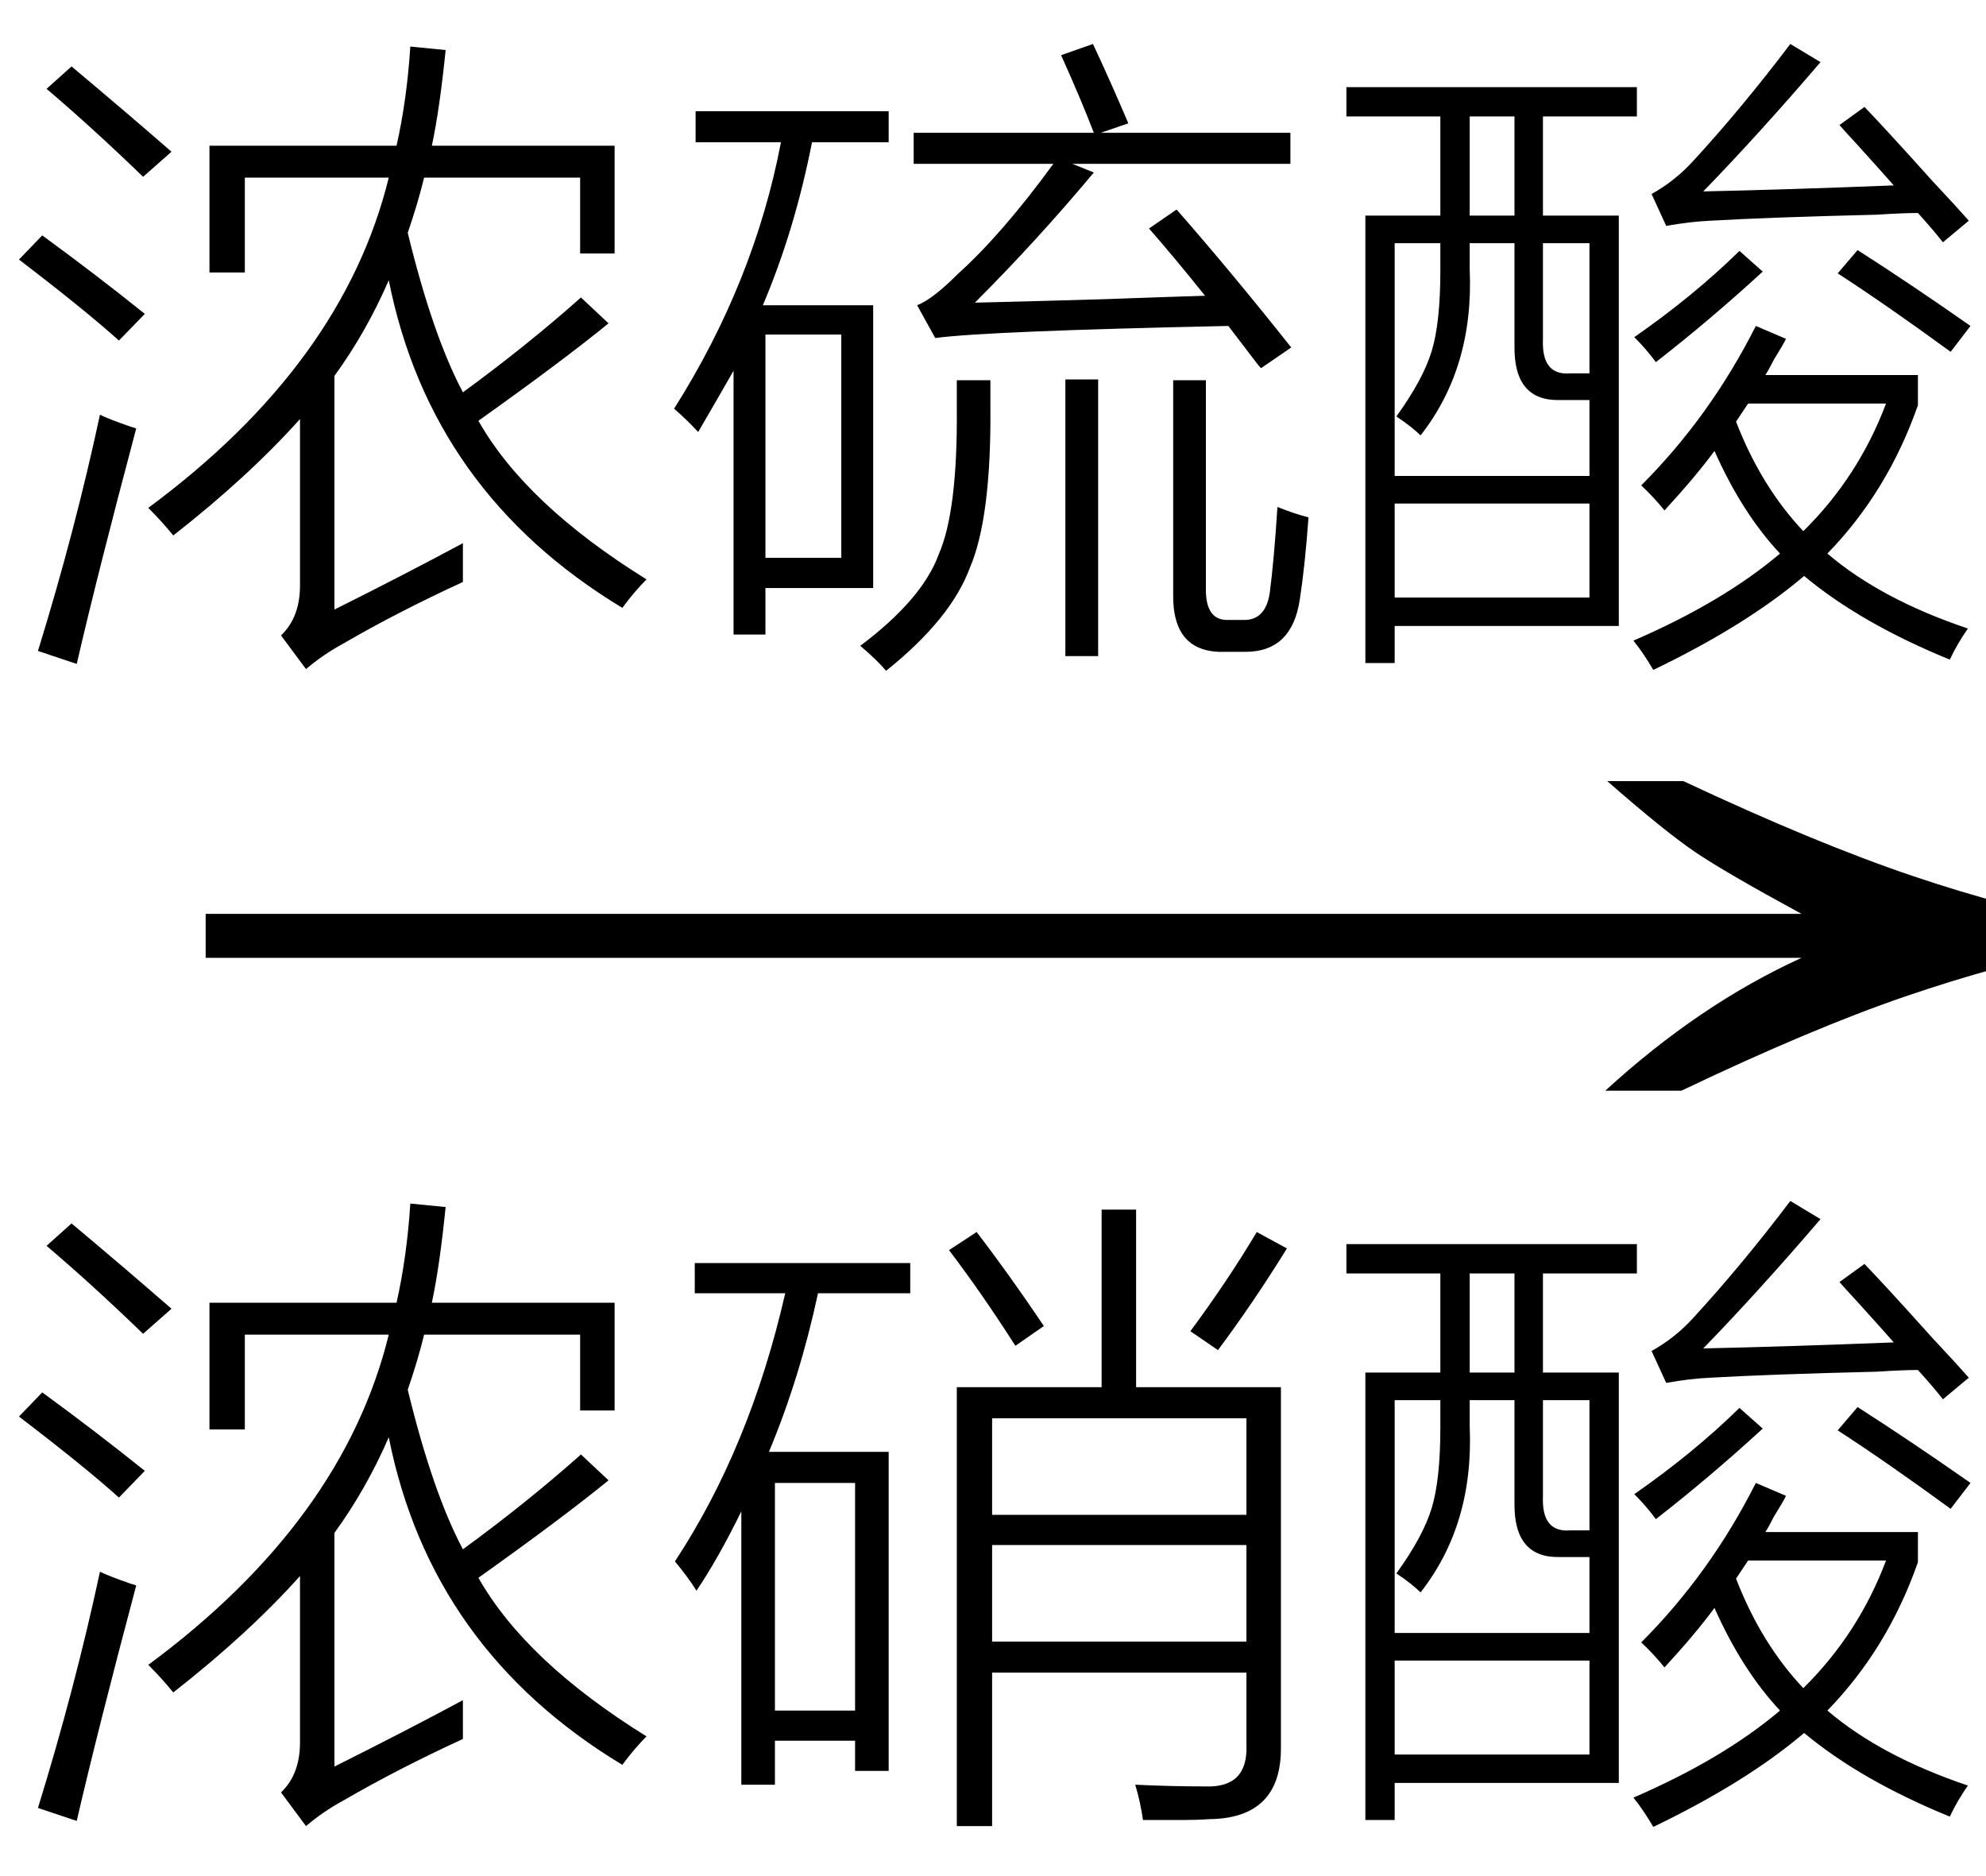
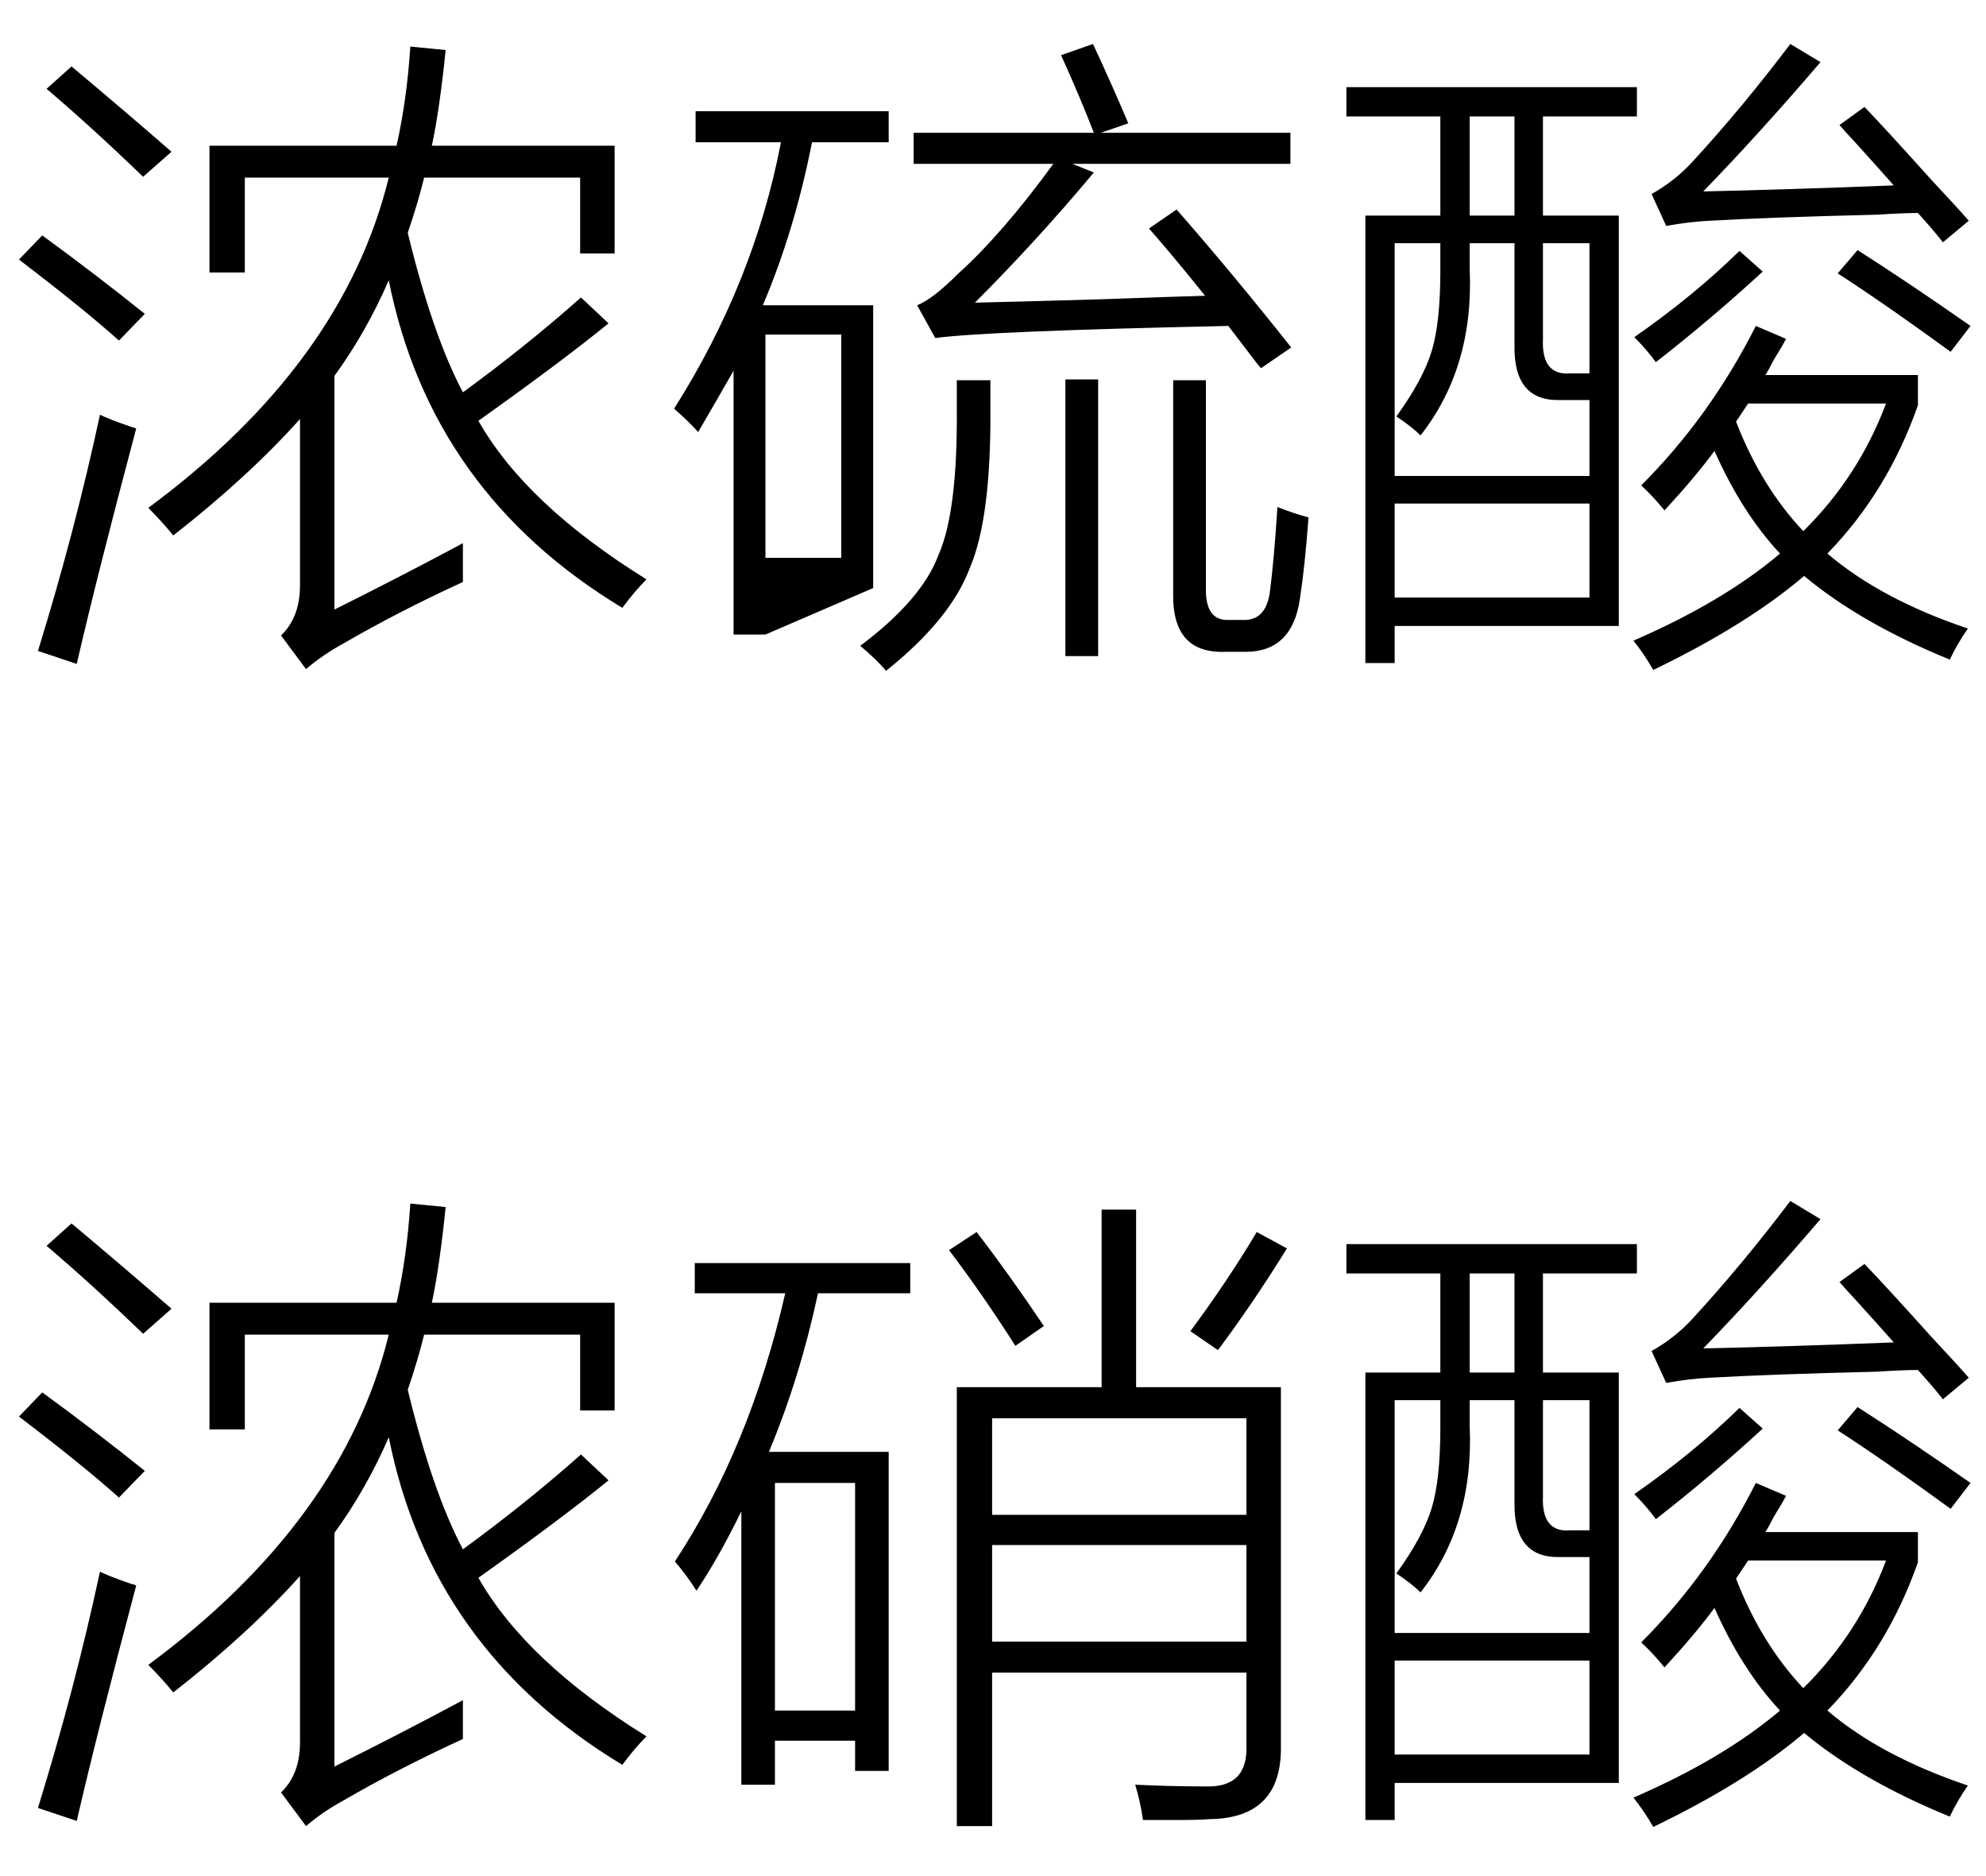
<svg xmlns="http://www.w3.org/2000/svg" stroke-dasharray="none" shape-rendering="auto" font-family="'Dialog'" width="36" text-rendering="auto" fill-opacity="1" contentScriptType="text/ecmascript" color-interpolation="auto" color-rendering="auto" preserveAspectRatio="xMidYMid meet" font-size="12" fill="black" stroke="black" image-rendering="auto" stroke-miterlimit="10" zoomAndPan="magnify" version="1.0" stroke-linecap="square" stroke-linejoin="miter" contentStyleType="text/css" font-style="normal" height="34" stroke-width="1" stroke-dashoffset="0" font-weight="normal" stroke-opacity="1">
  <defs id="genericDefs" />
  <g>
    <g text-rendering="optimizeLegibility" transform="translate(2.276,21) matrix(2.323,0,0,1,0,0)" color-rendering="optimizeQuality" color-interpolation="linearRGB" image-rendering="optimizeQuality">
-       <path d="M12.156 -6.844 Q13.188 -5.719 13.945 -5.125 Q14.703 -4.531 15.375 -4.25 L15.375 -3.891 Q14.609 -3.516 13.883 -2.938 Q13.156 -2.359 12.141 -1.234 L11.547 -1.234 Q12.281 -2.797 13.078 -3.641 L0.625 -3.641 L0.625 -4.438 L13.078 -4.438 Q12.484 -5.188 12.25 -5.555 Q12.016 -5.922 11.562 -6.844 L12.156 -6.844 Z" stroke="none" />
-     </g>
+       </g>
    <g text-rendering="optimizeLegibility" transform="translate(0,31.656)" color-rendering="optimizeQuality" color-interpolation="linearRGB" image-rendering="optimizeQuality">
      <path d="M8.391 -0.844 Q8.391 -0.75 8.391 -0.531 Q8.391 -0.281 8.391 -0.141 Q7.203 0.406 6.234 0.969 Q5.859 1.172 5.547 1.438 L5.094 0.828 Q5.438 0.5 5.438 -0.078 L5.438 -3.094 Q4.5 -2.047 3.141 -0.984 Q2.938 -1.234 2.688 -1.484 Q6.219 -4.094 7.047 -7.469 L4.438 -7.469 L4.438 -5.75 L3.797 -5.75 L3.797 -8.047 L7.188 -8.047 Q7.375 -8.875 7.438 -9.844 L8.078 -9.781 Q7.969 -8.703 7.828 -8.047 L11.141 -8.047 L11.141 -6.094 L10.516 -6.094 L10.516 -7.469 L7.688 -7.469 Q7.578 -7.016 7.391 -6.469 Q7.844 -4.609 8.391 -3.578 Q9.547 -4.422 10.531 -5.297 L11.031 -4.828 Q10.188 -4.141 8.672 -3.062 Q9.531 -1.547 11.719 -0.188 Q11.5 0.031 11.281 0.328 Q7.812 -1.766 7.047 -5.609 Q6.641 -4.672 6.062 -3.875 L6.062 0.359 Q7.344 -0.281 8.391 -0.844 ZM1.391 1.344 L0.688 1.109 Q1.359 -1.062 1.812 -3.172 Q1.969 -3.094 2.375 -2.953 Q2.438 -2.938 2.469 -2.922 Q1.766 -0.281 1.391 1.344 ZM2.594 -7.484 Q1.672 -8.375 0.844 -9.078 L1.297 -9.484 Q2.266 -8.672 3.109 -7.938 L2.594 -7.484 ZM2.156 -4.516 Q1.531 -5.078 0.344 -5.984 L0.766 -6.422 Q1.75 -5.703 2.625 -5 L2.156 -4.516 ZM19.969 -9.734 L20.594 -9.734 L20.594 -6.516 L23.219 -6.516 L23.219 0 Q23.234 1.297 21.922 1.312 Q21.703 1.328 21.422 1.328 Q21.281 1.328 21.109 1.328 Q20.969 1.328 20.719 1.328 Q20.672 1 20.578 0.688 Q21.234 0.719 21.844 0.719 Q22.625 0.75 22.594 -0.031 L22.594 -1.344 L17.984 -1.344 L17.984 1.438 L17.344 1.438 L17.344 -6.516 L19.969 -6.516 L19.969 -9.734 ZM12.594 -8.766 L16.5 -8.766 L16.5 -8.219 L14.828 -8.219 Q14.5 -6.688 13.938 -5.344 L16.109 -5.344 L16.109 0.438 L15.5 0.438 L15.5 -0.109 L14.047 -0.109 L14.047 0.688 L13.438 0.688 L13.438 -4.266 Q13.016 -3.406 12.625 -2.828 Q12.469 -3.078 12.234 -3.359 Q13.594 -5.422 14.234 -8.219 L12.594 -8.219 L12.594 -8.766 ZM17.984 -3.656 L17.984 -1.906 L22.594 -1.906 L22.594 -3.656 L17.984 -3.656 ZM17.984 -5.953 L17.984 -4.203 L22.594 -4.203 L22.594 -5.953 L17.984 -5.953 ZM14.047 -4.781 L14.047 -0.656 L15.5 -0.656 L15.5 -4.781 L14.047 -4.781 ZM22.078 -7.188 L21.578 -7.531 Q22.25 -8.438 22.781 -9.328 L23.328 -9.031 Q22.719 -8.047 22.078 -7.188 ZM17.203 -9 L17.703 -9.328 Q18.281 -8.578 18.922 -7.625 L18.406 -7.266 Q17.797 -8.219 17.203 -9 ZM24.75 -6.781 L26.109 -6.781 L26.109 -8.578 L24.406 -8.578 L24.406 -9.109 L29.672 -9.109 L29.672 -8.578 L27.969 -8.578 L27.969 -6.781 L29.344 -6.781 L29.344 0.656 L25.281 0.656 L25.281 1.328 L24.75 1.328 L24.75 -6.781 ZM30.172 -1.438 Q29.969 -1.688 29.75 -1.891 Q31 -3.141 31.828 -4.781 L32.375 -4.547 Q32.312 -4.422 32.156 -4.172 Q32.062 -3.984 32 -3.891 L34.766 -3.891 L34.766 -3.344 Q34.219 -1.781 33.125 -0.656 Q34.094 0.172 35.672 0.703 Q35.484 0.969 35.344 1.266 Q33.734 0.609 32.703 -0.25 Q31.656 0.641 29.969 1.453 Q29.797 1.156 29.609 0.922 Q31.234 0.219 32.266 -0.656 Q31.578 -1.391 31.078 -2.516 Q30.734 -2.047 30.172 -1.438 ZM25.281 -6.281 L25.281 -2.062 L28.812 -2.062 L28.812 -3.438 L28.266 -3.438 Q27.438 -3.422 27.453 -4.422 L27.453 -6.281 L26.641 -6.281 L26.641 -5.812 Q26.719 -4.031 25.75 -2.797 Q25.594 -2.953 25.312 -3.141 Q25.797 -3.812 25.953 -4.328 Q26.109 -4.844 26.109 -5.781 L26.109 -6.281 L25.281 -6.281 ZM25.281 -1.562 L25.281 0.141 L28.812 0.141 L28.812 -1.562 L25.281 -1.562 ZM30.875 -7.219 Q32.344 -7.25 34.328 -7.328 Q34.094 -7.594 33.656 -8.078 Q33.438 -8.312 33.344 -8.422 L33.797 -8.75 Q34.188 -8.344 35.016 -7.422 Q35.469 -6.938 35.688 -6.688 L35.219 -6.297 Q35.062 -6.5 34.766 -6.828 Q34.5 -6.828 34.016 -6.797 Q32.078 -6.75 31 -6.688 Q30.641 -6.672 30.203 -6.594 L29.938 -7.172 Q30.359 -7.406 30.688 -7.766 Q31.578 -8.734 32.453 -9.891 L33 -9.562 Q31.891 -8.266 30.875 -7.219 ZM34.188 -3.375 L31.688 -3.375 L31.469 -3.047 Q31.922 -1.875 32.688 -1.062 Q33.688 -2.047 34.188 -3.375 ZM28.812 -6.281 L27.969 -6.281 L27.969 -4.547 Q27.938 -3.875 28.469 -3.922 L28.812 -3.922 L28.812 -6.281 ZM26.641 -8.578 L26.641 -6.781 L27.453 -6.781 L27.453 -8.578 L26.641 -8.578 ZM35.359 -4.312 Q34.203 -5.156 33.312 -5.734 L33.672 -6.156 Q34.625 -5.547 35.719 -4.781 L35.359 -4.312 ZM31.531 -6.141 L31.953 -5.766 Q31 -4.891 30.016 -4.125 Q29.844 -4.359 29.625 -4.578 Q30.703 -5.328 31.531 -6.141 Z" stroke="none" />
    </g>
    <g text-rendering="optimizeLegibility" transform="translate(0,10.688)" color-rendering="optimizeQuality" color-interpolation="linearRGB" image-rendering="optimizeQuality">
-       <path d="M8.391 -0.844 Q8.391 -0.75 8.391 -0.531 Q8.391 -0.281 8.391 -0.141 Q7.203 0.406 6.234 0.969 Q5.859 1.172 5.547 1.438 L5.094 0.828 Q5.438 0.5 5.438 -0.078 L5.438 -3.094 Q4.5 -2.047 3.141 -0.984 Q2.938 -1.234 2.688 -1.484 Q6.219 -4.094 7.047 -7.469 L4.438 -7.469 L4.438 -5.75 L3.797 -5.75 L3.797 -8.047 L7.188 -8.047 Q7.375 -8.875 7.438 -9.844 L8.078 -9.781 Q7.969 -8.703 7.828 -8.047 L11.141 -8.047 L11.141 -6.094 L10.516 -6.094 L10.516 -7.469 L7.688 -7.469 Q7.578 -7.016 7.391 -6.469 Q7.844 -4.609 8.391 -3.578 Q9.547 -4.422 10.531 -5.297 L11.031 -4.828 Q10.188 -4.141 8.672 -3.062 Q9.531 -1.547 11.719 -0.188 Q11.5 0.031 11.281 0.328 Q7.812 -1.766 7.047 -5.609 Q6.641 -4.672 6.062 -3.875 L6.062 0.359 Q7.344 -0.281 8.391 -0.844 ZM1.391 1.344 L0.688 1.109 Q1.359 -1.062 1.812 -3.172 Q1.969 -3.094 2.375 -2.953 Q2.438 -2.938 2.469 -2.922 Q1.766 -0.281 1.391 1.344 ZM2.594 -7.484 Q1.672 -8.375 0.844 -9.078 L1.297 -9.484 Q2.266 -8.672 3.109 -7.938 L2.594 -7.484 ZM2.156 -4.516 Q1.531 -5.078 0.344 -5.984 L0.766 -6.422 Q1.75 -5.703 2.625 -5 L2.156 -4.516 ZM12.609 -8.672 L16.109 -8.672 L16.109 -8.109 L14.719 -8.109 Q14.406 -6.516 13.828 -5.156 L15.828 -5.156 L15.828 -0.031 L13.875 -0.031 L13.875 0.812 L13.297 0.812 L13.297 -3.969 Q12.984 -3.422 12.656 -2.859 Q12.438 -3.094 12.219 -3.281 Q13.672 -5.578 14.156 -8.109 L12.609 -8.109 L12.609 -8.672 ZM19.234 -9.688 L19.812 -9.891 Q20.141 -9.188 20.453 -8.453 L19.953 -8.281 L23.391 -8.281 L23.391 -7.719 L19.438 -7.719 L19.828 -7.562 Q18.797 -6.328 17.672 -5.203 Q18.422 -5.219 20.016 -5.266 Q21.281 -5.312 21.844 -5.328 Q21.281 -6.031 20.828 -6.547 L21.328 -6.891 Q22.328 -5.75 23.406 -4.391 L22.859 -4.016 Q22.812 -4.062 22.719 -4.188 Q22.422 -4.578 22.266 -4.781 Q17.891 -4.688 16.953 -4.562 L16.625 -5.156 Q16.906 -5.266 17.359 -5.719 Q18.172 -6.453 19.094 -7.719 L16.562 -7.719 L16.562 -8.281 L19.828 -8.281 Q19.594 -8.891 19.234 -9.688 ZM13.875 -4.625 L13.875 -0.578 L15.25 -0.578 L15.25 -4.625 L13.875 -4.625 ZM21.266 -3.797 L21.859 -3.797 L21.859 0 Q21.859 0.562 22.266 0.547 L22.531 0.547 Q22.938 0.562 23.016 0.062 Q23.094 -0.531 23.156 -1.5 Q23.469 -1.375 23.719 -1.312 Q23.656 -0.438 23.562 0.172 Q23.422 1.125 22.578 1.125 L22.203 1.125 Q21.25 1.156 21.266 0.078 L21.266 -3.797 ZM17.344 -3.797 L17.953 -3.797 L17.953 -3.312 Q17.969 -1.297 17.578 -0.391 Q17.234 0.531 16.062 1.469 Q15.891 1.266 15.594 1.016 Q16.719 0.172 17.016 -0.641 Q17.359 -1.422 17.344 -3.281 L17.344 -3.797 ZM19.312 -3.812 L19.906 -3.812 L19.906 1.203 L19.312 1.203 L19.312 -3.812 ZM24.75 -6.781 L26.109 -6.781 L26.109 -8.578 L24.406 -8.578 L24.406 -9.109 L29.672 -9.109 L29.672 -8.578 L27.969 -8.578 L27.969 -6.781 L29.344 -6.781 L29.344 0.656 L25.281 0.656 L25.281 1.328 L24.75 1.328 L24.75 -6.781 ZM30.172 -1.438 Q29.969 -1.688 29.75 -1.891 Q31 -3.141 31.828 -4.781 L32.375 -4.547 Q32.312 -4.422 32.156 -4.172 Q32.062 -3.984 32 -3.891 L34.766 -3.891 L34.766 -3.344 Q34.219 -1.781 33.125 -0.656 Q34.094 0.172 35.672 0.703 Q35.484 0.969 35.344 1.266 Q33.734 0.609 32.703 -0.25 Q31.656 0.641 29.969 1.453 Q29.797 1.156 29.609 0.922 Q31.234 0.219 32.266 -0.656 Q31.578 -1.391 31.078 -2.516 Q30.734 -2.047 30.172 -1.438 ZM25.281 -6.281 L25.281 -2.062 L28.812 -2.062 L28.812 -3.438 L28.266 -3.438 Q27.438 -3.422 27.453 -4.422 L27.453 -6.281 L26.641 -6.281 L26.641 -5.812 Q26.719 -4.031 25.75 -2.797 Q25.594 -2.953 25.312 -3.141 Q25.797 -3.812 25.953 -4.328 Q26.109 -4.844 26.109 -5.781 L26.109 -6.281 L25.281 -6.281 ZM25.281 -1.562 L25.281 0.141 L28.812 0.141 L28.812 -1.562 L25.281 -1.562 ZM30.875 -7.219 Q32.344 -7.25 34.328 -7.328 Q34.094 -7.594 33.656 -8.078 Q33.438 -8.312 33.344 -8.422 L33.797 -8.75 Q34.188 -8.344 35.016 -7.422 Q35.469 -6.938 35.688 -6.688 L35.219 -6.297 Q35.062 -6.5 34.766 -6.828 Q34.5 -6.828 34.016 -6.797 Q32.078 -6.75 31 -6.688 Q30.641 -6.672 30.203 -6.594 L29.938 -7.172 Q30.359 -7.406 30.688 -7.766 Q31.578 -8.734 32.453 -9.891 L33 -9.562 Q31.891 -8.266 30.875 -7.219 ZM34.188 -3.375 L31.688 -3.375 L31.469 -3.047 Q31.922 -1.875 32.688 -1.062 Q33.688 -2.047 34.188 -3.375 ZM28.812 -6.281 L27.969 -6.281 L27.969 -4.547 Q27.938 -3.875 28.469 -3.922 L28.812 -3.922 L28.812 -6.281 ZM26.641 -8.578 L26.641 -6.781 L27.453 -6.781 L27.453 -8.578 L26.641 -8.578 ZM35.359 -4.312 Q34.203 -5.156 33.312 -5.734 L33.672 -6.156 Q34.625 -5.547 35.719 -4.781 L35.359 -4.312 ZM31.531 -6.141 L31.953 -5.766 Q31 -4.891 30.016 -4.125 Q29.844 -4.359 29.625 -4.578 Q30.703 -5.328 31.531 -6.141 Z" stroke="none" />
+       <path d="M8.391 -0.844 Q8.391 -0.75 8.391 -0.531 Q8.391 -0.281 8.391 -0.141 Q7.203 0.406 6.234 0.969 Q5.859 1.172 5.547 1.438 L5.094 0.828 Q5.438 0.5 5.438 -0.078 L5.438 -3.094 Q4.5 -2.047 3.141 -0.984 Q2.938 -1.234 2.688 -1.484 Q6.219 -4.094 7.047 -7.469 L4.438 -7.469 L4.438 -5.75 L3.797 -5.75 L3.797 -8.047 L7.188 -8.047 Q7.375 -8.875 7.438 -9.844 L8.078 -9.781 Q7.969 -8.703 7.828 -8.047 L11.141 -8.047 L11.141 -6.094 L10.516 -6.094 L10.516 -7.469 L7.688 -7.469 Q7.578 -7.016 7.391 -6.469 Q7.844 -4.609 8.391 -3.578 Q9.547 -4.422 10.531 -5.297 L11.031 -4.828 Q10.188 -4.141 8.672 -3.062 Q9.531 -1.547 11.719 -0.188 Q11.5 0.031 11.281 0.328 Q7.812 -1.766 7.047 -5.609 Q6.641 -4.672 6.062 -3.875 L6.062 0.359 Q7.344 -0.281 8.391 -0.844 ZM1.391 1.344 L0.688 1.109 Q1.359 -1.062 1.812 -3.172 Q1.969 -3.094 2.375 -2.953 Q2.438 -2.938 2.469 -2.922 Q1.766 -0.281 1.391 1.344 ZM2.594 -7.484 Q1.672 -8.375 0.844 -9.078 L1.297 -9.484 Q2.266 -8.672 3.109 -7.938 L2.594 -7.484 ZM2.156 -4.516 Q1.531 -5.078 0.344 -5.984 L0.766 -6.422 Q1.75 -5.703 2.625 -5 L2.156 -4.516 ZM12.609 -8.672 L16.109 -8.672 L16.109 -8.109 L14.719 -8.109 Q14.406 -6.516 13.828 -5.156 L15.828 -5.156 L15.828 -0.031 L13.875 0.812 L13.297 0.812 L13.297 -3.969 Q12.984 -3.422 12.656 -2.859 Q12.438 -3.094 12.219 -3.281 Q13.672 -5.578 14.156 -8.109 L12.609 -8.109 L12.609 -8.672 ZM19.234 -9.688 L19.812 -9.891 Q20.141 -9.188 20.453 -8.453 L19.953 -8.281 L23.391 -8.281 L23.391 -7.719 L19.438 -7.719 L19.828 -7.562 Q18.797 -6.328 17.672 -5.203 Q18.422 -5.219 20.016 -5.266 Q21.281 -5.312 21.844 -5.328 Q21.281 -6.031 20.828 -6.547 L21.328 -6.891 Q22.328 -5.75 23.406 -4.391 L22.859 -4.016 Q22.812 -4.062 22.719 -4.188 Q22.422 -4.578 22.266 -4.781 Q17.891 -4.688 16.953 -4.562 L16.625 -5.156 Q16.906 -5.266 17.359 -5.719 Q18.172 -6.453 19.094 -7.719 L16.562 -7.719 L16.562 -8.281 L19.828 -8.281 Q19.594 -8.891 19.234 -9.688 ZM13.875 -4.625 L13.875 -0.578 L15.25 -0.578 L15.25 -4.625 L13.875 -4.625 ZM21.266 -3.797 L21.859 -3.797 L21.859 0 Q21.859 0.562 22.266 0.547 L22.531 0.547 Q22.938 0.562 23.016 0.062 Q23.094 -0.531 23.156 -1.5 Q23.469 -1.375 23.719 -1.312 Q23.656 -0.438 23.562 0.172 Q23.422 1.125 22.578 1.125 L22.203 1.125 Q21.25 1.156 21.266 0.078 L21.266 -3.797 ZM17.344 -3.797 L17.953 -3.797 L17.953 -3.312 Q17.969 -1.297 17.578 -0.391 Q17.234 0.531 16.062 1.469 Q15.891 1.266 15.594 1.016 Q16.719 0.172 17.016 -0.641 Q17.359 -1.422 17.344 -3.281 L17.344 -3.797 ZM19.312 -3.812 L19.906 -3.812 L19.906 1.203 L19.312 1.203 L19.312 -3.812 ZM24.75 -6.781 L26.109 -6.781 L26.109 -8.578 L24.406 -8.578 L24.406 -9.109 L29.672 -9.109 L29.672 -8.578 L27.969 -8.578 L27.969 -6.781 L29.344 -6.781 L29.344 0.656 L25.281 0.656 L25.281 1.328 L24.75 1.328 L24.75 -6.781 ZM30.172 -1.438 Q29.969 -1.688 29.75 -1.891 Q31 -3.141 31.828 -4.781 L32.375 -4.547 Q32.312 -4.422 32.156 -4.172 Q32.062 -3.984 32 -3.891 L34.766 -3.891 L34.766 -3.344 Q34.219 -1.781 33.125 -0.656 Q34.094 0.172 35.672 0.703 Q35.484 0.969 35.344 1.266 Q33.734 0.609 32.703 -0.25 Q31.656 0.641 29.969 1.453 Q29.797 1.156 29.609 0.922 Q31.234 0.219 32.266 -0.656 Q31.578 -1.391 31.078 -2.516 Q30.734 -2.047 30.172 -1.438 ZM25.281 -6.281 L25.281 -2.062 L28.812 -2.062 L28.812 -3.438 L28.266 -3.438 Q27.438 -3.422 27.453 -4.422 L27.453 -6.281 L26.641 -6.281 L26.641 -5.812 Q26.719 -4.031 25.75 -2.797 Q25.594 -2.953 25.312 -3.141 Q25.797 -3.812 25.953 -4.328 Q26.109 -4.844 26.109 -5.781 L26.109 -6.281 L25.281 -6.281 ZM25.281 -1.562 L25.281 0.141 L28.812 0.141 L28.812 -1.562 L25.281 -1.562 ZM30.875 -7.219 Q32.344 -7.25 34.328 -7.328 Q34.094 -7.594 33.656 -8.078 Q33.438 -8.312 33.344 -8.422 L33.797 -8.75 Q34.188 -8.344 35.016 -7.422 Q35.469 -6.938 35.688 -6.688 L35.219 -6.297 Q35.062 -6.5 34.766 -6.828 Q34.5 -6.828 34.016 -6.797 Q32.078 -6.75 31 -6.688 Q30.641 -6.672 30.203 -6.594 L29.938 -7.172 Q30.359 -7.406 30.688 -7.766 Q31.578 -8.734 32.453 -9.891 L33 -9.562 Q31.891 -8.266 30.875 -7.219 ZM34.188 -3.375 L31.688 -3.375 L31.469 -3.047 Q31.922 -1.875 32.688 -1.062 Q33.688 -2.047 34.188 -3.375 ZM28.812 -6.281 L27.969 -6.281 L27.969 -4.547 Q27.938 -3.875 28.469 -3.922 L28.812 -3.922 L28.812 -6.281 ZM26.641 -8.578 L26.641 -6.781 L27.453 -6.781 L27.453 -8.578 L26.641 -8.578 ZM35.359 -4.312 Q34.203 -5.156 33.312 -5.734 L33.672 -6.156 Q34.625 -5.547 35.719 -4.781 L35.359 -4.312 ZM31.531 -6.141 L31.953 -5.766 Q31 -4.891 30.016 -4.125 Q29.844 -4.359 29.625 -4.578 Q30.703 -5.328 31.531 -6.141 Z" stroke="none" />
    </g>
  </g>
</svg>